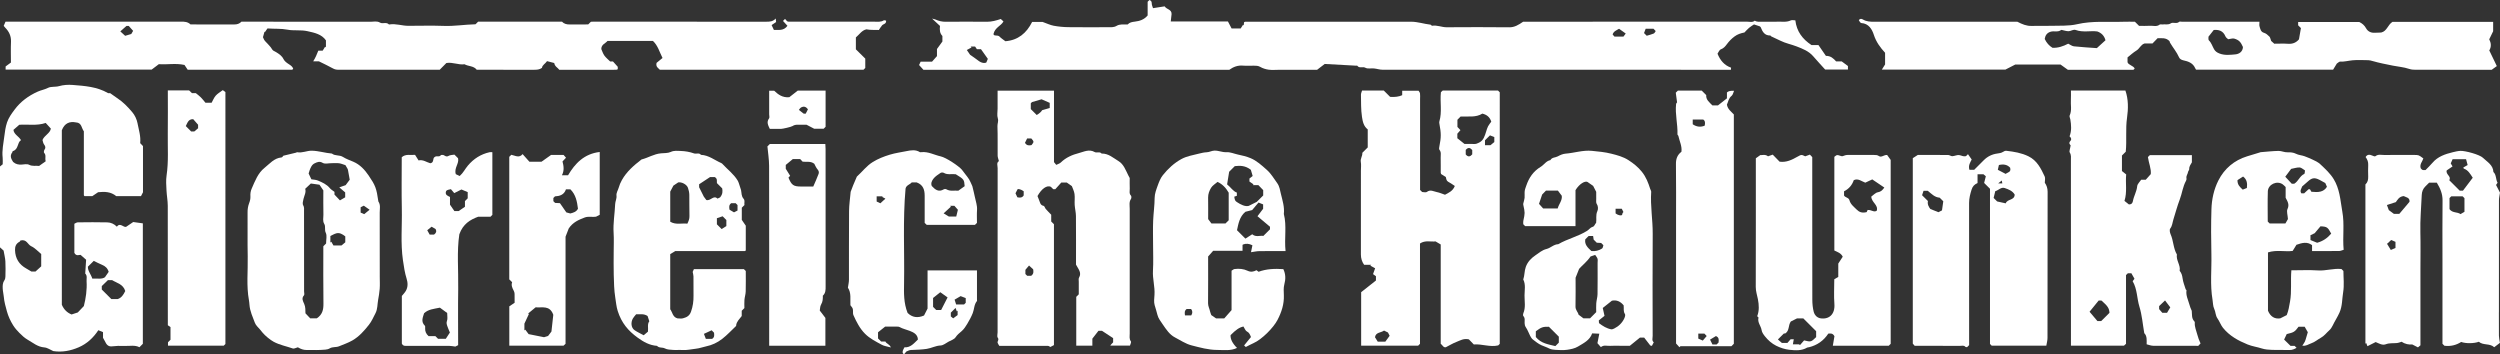
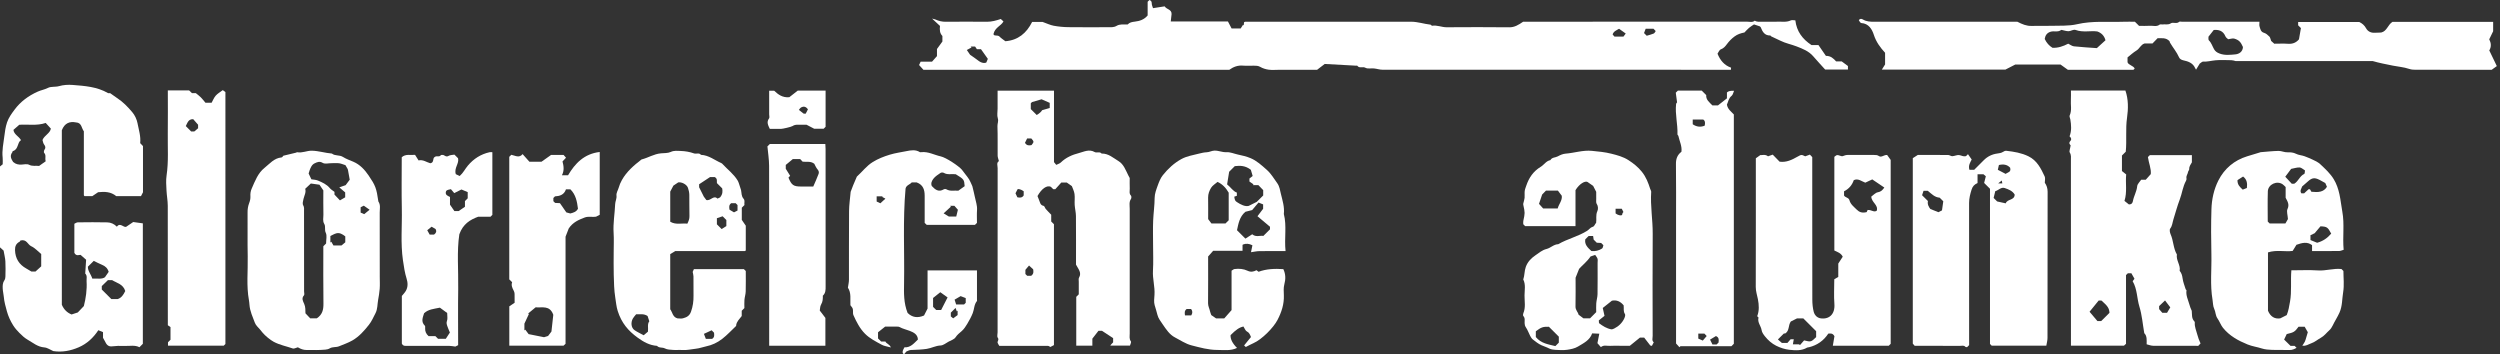
<svg xmlns="http://www.w3.org/2000/svg" id="Ebene_2" data-name="Ebene 2" viewBox="0 0 1920 272.13">
  <rect x="0" y="0" width="1920" height="272.13" fill="#333333" stroke="none" />
  <g id="Ebene_1-2" data-name="Ebene 1">
    <g>
      <path d="M436.25,134.62h-4.69c1.96-3.76,1.31-7.3.44-10.62,1.01-1.08,1.81-1.93,2.7-2.87-.69-.79-1.13-1.29-1.87-2.14-3.27,0-6.44,0-9.61,0-2.45,1.74-4.89,3.48-7.38,5.24h-9.25c-1.31-1.47-3.04-3.41-5.23-5.87-2.68,3.29-5.74,1.09-8.68.52-.6.6-1.1,1.1-1.57,1.56v94.12c.74.74,1.36,1.36,2.2,2.2-.87,2.29.11,4.43,1.25,6.56.38.7.6,1.56.63,2.36.08,2.27.03,4.54.03,6.85-1.45.97-2.84,1.9-4.08,2.74v30.21h41.64c.55-.51,1.06-.98,1.55-1.43v-82.26c1.12-2.89,1.88-4.86,2.44-6.31,3.14-4.73,7.57-6.65,12.2-8.41,3.07-1.17,6.17-.15,8.76-.64,1.25-.64,2.13-1.09,2.85-1.46v-48.25c-11.88,1.38-18.98,8.77-24.32,17.9ZM423.51,254.61c-.67.88-1.47,1.93-2.56,3.38-.66.21-1.89.6-3.13.99-3.58-.72-7.31-1.47-11.85-2.38-.48-.64-1.52-2.03-2.55-3.42l-.68.56v-5.18c1.13-2.43,2.29-4.92,3.45-7.41-.19-.13-.38-.26-.57-.39,1.94-1.61,3.89-3.22,5.74-4.75,5.03.52,10.84-1.86,13.57,5.76-.4,3.62-.91,8.18-1.42,12.85ZM437.98,163.94c-.94-.25-2.15-.58-3.03-.82-1.73-2.5-3.34-4.81-4.92-7.1-1.39-.07-2.57-.13-3.71-.19-.41-.41-.78-.78-1.33-1.33v-2.46c.2-.2.57-.57,1.23-1.23,3.44-.21,6.97-1.02,8.44-5.4h3.41c4.22,4.16,5.12,9.52,5.81,14.87-1.23,2.41-3.5,3.07-5.9,3.66Z" fill="#fff" stroke-width="0" />
      <path d="M634.05,114.5c0-1.32-.13-2.65-.2-3.93h-42.61c-.51.51-1.01,1.01-1.86,1.86.43,4.8,1.28,9.9,1.29,15.01.11,44.3.06,88.6.06,132.89v5.17h43.17v-21.35c-1.41-1.84-2.74-3.59-4.32-5.66.28-1.42.21-3.29,1.03-4.63,1.33-2.2,1.37-4.46,1.33-6.75,2.18-2.02,2.15-4.54,2.14-7.14-.03-35.16-.02-70.31-.03-105.47ZM628.71,133.47c-1.23,3.35-2.75,6.6-4.12,9.78-3.46,0-6.44,0-9.42,0-5.79-.01-7.28-1.07-9.64-6.84.36-.38.71-.76,1.3-1.39-1-1.62-2.04-3.29-3.36-5.41v-2.95c1.7-1.42,3.65-3.03,5.4-4.49h5.68c.55.59,1.15,1.23,1.86,1.98,2.87.45,6.1-.65,8.97,1.63.71,1.27,1.36,3.04,2.53,4.35.99,1.11,1.16,2.33.79,3.34Z" fill="#fff" stroke-width="0" />
      <path d="M1352.27,21.01c1.32,3.38,2.97,6.34,7.29,6.25.25,0,.46.54.76.69,2.33,1.18,4.74,2.17,7.08,3.34,3.89,1.96,8.33,2.78,12.43,4.37,4.66,1.81,9.31,3.6,12.72,7.56,3.03,3.52,6.21,6.92,9.15,10.17h17.52v-2.68c-1.35-1.01-2.96-2.2-4.75-3.53h-4.31c-2.11-2.35-4.19-4.32-7.87-4.27-1.76-2.56-3.66-5.32-5.7-8.28h-5.34c-6.95-4.58-11.44-10.51-12.43-19.01-1.17,0-2.55-.39-3.53.07-3.32,1.57-6.77.82-10.16.97-1.93.09-3.87.02-5.81.02-2.11,0-4.23.02-6.34,0-1.79-.02-3.65.32-5.28-.82-1.82,1.57-4,.78-6,.78-55.82.05-111.64.04-167.46.04h-4.46c-3.67,2.52-6.62,4.34-10.69,4.29-16.02-.18-32.05-.13-48.07-.03-3.79.02-7.35-1.81-11.19-1.15-.33.06-.76-.81-1.19-.85-5.01-.55-9.84-2.26-14.92-2.26-42.44,0-84.87,0-127.31.01-.3,0-.61.22-.96.36-.09.81-.18,1.64-.27,2.47l-.53-.47c-.67,1.04-1.34,2.08-1.81,2.82h-6.97c-.88-1.69-1.79-3.43-2.8-5.36h-43.93c.23-2.12.44-4.02.63-5.68.14-3.69-3.76-3.48-5.34-5.95-2.84.44-5.76.9-8.92,1.39-.42-1.39-.89-2.3-.94-3.24-.06-1.09-.08-2.08-1.13-2.71-.22-.13-.48-.21-.71-.31-.41.41-.79.78-1.34,1.34v10.51c-2.71,3.26-6.22,4.34-9.91,4.76-2.1.24-3.98.58-5.44,2.17-2.89.08-5.9-.49-8.54,1.09-2.06,1.23-4.25,1.02-6.45,1.02-10.21.02-20.43.1-30.64-.04-3.73-.05-7.5-.41-11.17-1.09-2.68-.5-5.22-1.75-8.47-2.9h-8.11c-4.31,8.64-10.83,14.02-20.54,14.8-1.67-1.3-3.29-2.29-4.54-3.62-1.34-1.42-4.56,0-4.58-1.98,1.2-5.09,5.75-6.09,7.66-9.6-.79-.72-1.41-1.29-2.05-1.88-3.44,1.15-6.92,2.16-10.69,2.13-10.56-.1-21.13-.09-31.7,0-2.77.02-5.28-.61-7.75-1.72-.53-.24-1.13-.31-2.64-.71,2.62,2.43,4.48,4.15,6.07,5.62-.38,3.27-.06,5.73,1.86,7.74v4.23c-1.49,2.06-2.77,3.83-4.17,5.75v5.46c-1.48,1.67-2.63,2.98-3.79,4.27h-8.75c-.46.99-.94,2.02-1.21,2.59,1.23,1.35,2.15,2.35,3.35,3.66h234.9c3.19-2.29,6.52-3.53,10.45-3.21,2.8.23,5.63.02,8.45.05,1.68.02,3.25-.02,4.9.95,1.93,1.13,4.25,1.82,6.47,2.13,2.59.35,5.27.08,7.91.08h29.25c1.95-1.5,3.7-2.83,5.86-4.49,7.77.43,15.87.88,23.97,1.32.35.02.91-.14,1.02.02,1.57,2.31,4.18.42,6.26,1.59,1.75.98,4.4.29,6.63.52,2.16.22,4.29.98,6.43.98,88.22.05,176.44.04,264.66.04h2.96c.07-.78.1-1.12.14-1.62-5.19-1.79-8.38-5.67-10.41-10.73.75-1.04,1.39-2.92,2.55-3.33,2.18-.77,3.49-2.41,4.64-3.96,1.72-2.32,3.56-4.22,5.91-5.96,2.3-1.7,4.66-2.44,7.6-3.05,1-1.02,2.14-2.37,3.47-3.5,1.25-1.06,2.69-1.9,3.85-2.69,1.69.57,3.08,1.04,4.47,1.5.25.25.61.45.73.75ZM757.51,47.99c-.31.11-.6.28-.92.32-2.37.31-4.17-.85-5.92-2.24-1.54-1.22-3.2-2.29-5.64-4.01-.47-.69-1.3-1.9-2.51-3.66,1.13-.61,2.36-1.28,3.6-1.95-.23-.24-.45-.49-.68-.73h3.42c.45.66,1.04,1.53,1.39,2.05h3.14c1.68,2.37,3.51,4.95,5.27,7.43-.46,1.11-.8,1.95-1.15,2.79ZM1246.79,28.12h-6.86c-.59-.66-1.03-1.16-1.43-1.61.7-2.52,2.93-3.18,4.94-4.42,1.5,1.08,3.18,2.28,5.12,3.67-.72.96-1.2,1.6-1.77,2.36ZM1270.09,25.74c-1.64.7-3.41,1.11-5.4,1.72-.77-.77-1.27-1.27-2.07-2.07.39-1.03.85-2.23,1.27-3.34h5.98c.56.59,1.03,1.09,1.72,1.81-.5.65-.85,1.6-1.5,1.87Z" fill="#fff" stroke-width="0" />
      <path d="M1570.33,135.55c-2.9-6.16-5.85-12.3-12.55-15.55-5.33-2.59-11-3.5-16.76-4.17-1.05-.12-1.87.26-2.82.88-1.17.77-2.78,1-4.23,1.19-4.13.55-7.61,2.28-10.52,5.23-2.47,2.51-4.97,4.98-7.25,7.26h-3.68c-1.09-3.42.85-5.98,1.74-7.89-1.08-1.55-1.88-2.68-2.86-4.1-.81.75-1.23,1.45-1.78,1.58-1.72.39-3.26-.58-4.86-.86-1.68-.29-3.55.75-5.35.84-1.07.05-2.17-.92-3.26-.93-8.25-.09-16.5-.05-23.25-.05-2.07,1.33-3.11,2-3.87,2.49v142.45c.6.69,1.06,1.21,1.46,1.67,11.75,0,23.37-.02,34.99.02,1.32,0,2.78-.56,3.93.73.25.29.91.22,1.29.3.48-.48.85-.85,1.59-1.58,0-36.39.02-72.77-.03-109.15,0-3.59.84-6.85,1.91-10.27.85-2.71,2.2-3.95,4.58-5.06v-6.73h4.57c.67.57,1.2,1.02,1.8,1.53-.45,1.79-.89,3.53-1.3,5.12,1.58,1.57,2.95,2.94,4.49,4.48v119.19c.55.55.92.92,1.29,1.29h41.98c.32-2,.9-3.95.9-5.89.05-37.43.02-74.87.09-112.3,0-2.67-.74-4.91-2.16-6.93,0-1.69.52-3.52-.09-4.81ZM1491.47,161.56c-1.21.62-2.08,1.06-2.76,1.41-1.96-.78-3.9-1.55-6.19-2.46-1.26-1.6-2.4-3.61-1.88-6.12-1.43-1.42-2.79-2.78-4.49-4.46.34-1.02.74-2.22,1.13-3.4h3.24c3.05,2.45,5.29,5.02,9.16,5.29.74.74,1.61,1.61,2.76,2.76-.32,2.24-.67,4.72-.99,6.98ZM1535.16,126.73c3.62-.83,6.39-.32,8.61,2.05,1.04,3.53-1.87,3.49-3.41,4.78-1.82-.95-3.76-1.97-6.03-3.15.3-1.34.57-2.53.83-3.68ZM1537.79,140.86h-3.2c1.28-1.04,1.86-1.52,2.75-2.24.2,1.01.3,1.48.45,2.24ZM1540.42,156.18c-2.26-.5-4.35-.97-6.61-1.47-.71-.71-1.58-1.58-2.71-2.7.38-1.56.81-3.31,1.27-5.19,2.46-.62,4.46-3.35,7.23-2.41,2.87.98,5.94,2.09,7.68,5.02-.11,4.64-5.71,3.22-6.86,6.74Z" fill="#fff" stroke-width="0" />
      <path d="M571.35,206.71h-38.44c-.41.93-.74,1.68-.93,2.11.23,1.26.58,2.35.6,3.44.06,4.92-.03,9.84.04,14.77.06,4.25-.45,8.26-1.94,12.38-1.21,3.35-3.46,4.29-6.17,5.05-1.29.36-2.77.06-4.17.06-3.76-.95-3.89-4.73-5.6-7.01v-42.34c1.3-.79,2.57-1.56,3.85-2.33,17.79,0,35.58,0,53.37,0,.15,0,.32-.08.45-.17.14-.1.24-.25.35-.36v-18.97c-1.04-1.52-2.08-3.03-3.06-4.46v-9.36c.73-.73,1.35-1.35,2.04-2.03-.37-1.58.67-3.36-.72-4.91-1.75-1.94-1.41-4.41-1.9-6.62-.54-1.7-1.06-3.41-1.64-5.09-.26-.77-.55-1.54-.97-2.23-3.01-4.98-7.7-8.42-11.57-12.62-.23-.25-.48-.52-.78-.65-5.22-2.28-9.78-6.18-15.82-6.44-1.47-1.88-3.61-.48-5.35-1.11-3.32-1.19-6.81-1.77-10.29-1.87-2.48-.07-4.96-.47-7.58.76-2.11,1-4.97.84-7.41,1.05-5.47.45-9.93,3.46-15.02,4.72-5.82,4.51-11.4,9.23-15.07,15.82-1.05,1.89-1.89,3.78-2.45,5.85-.56,2.05-1.97,3.91-1.7,6.13.28,2.29-.93,4.31-1.02,6.43-.3,7.42-1.68,14.76-1.19,22.24.31,4.73.06,9.49.06,14.23,0,5.98-.14,11.96.04,17.93.17,5.84.25,11.73,1.18,17.47.55,3.39.8,6.87,1.87,10.25,2.95,9.28,8.06,15.24,15.34,20.52,4.52,3.28,9.17,5.89,14.85,6.28,1.59,1.85,4.09.92,6.06,1.98,1.81.97,4.21.98,6.36,1.15,2.28.18,4.59-.11,6.86.07,3.64.29,7.12-.67,10.67-1.01,2.7-.26,5.14-1.27,7.73-1.79,4.6-.92,8.77-2.95,12.38-5.75,3.83-2.97,7.16-6.59,10.69-9.94.09-.08,0-.34.02-.51.37-2.85,2.44-4.67,4.28-7.1v-4.05c.81-.81,1.43-1.43,2.05-2.05,0-2.11-.14-4.23.04-6.32.18-2.15.91-4.28.97-6.42.15-5.26.05-10.53.05-15.73-.56-.56-1.06-1.06-1.41-1.41ZM561.59,156.04h3.38c.46.46.96.96,1.45,1.45v4.21c-.85.44-1.72.88-2.71,1.39-1.08-.64-2.33-1.38-3.44-2.04-.34-1.96-.56-3.65,1.32-5.01ZM554.97,166.1c1.27,1.27,2.01,2.01,2.87,2.87v4.66c-1.11.69-2.36,1.48-3.63,2.27-1.18-1.17-2.41-2.4-3.64-3.63,0-1.39,0-2.77,0-4.69,1.35-.45,2.86-.96,4.39-1.48ZM536.92,141.52c2.71-1.78,5.34-3.52,8.38-5.52h3.65c2.25,1.22,1.43,3.18,1.64,4.63,1.38,1.38,2.62,2.61,4.06,4.05.36,2.13.49,4.41-1.64,6.92-.46.22-1.2.57-1.97.94-3.07-2.96-5.15,1.93-8.57,1.08-.5-.66-1.32-1.76-1.93-2.59-1.1-2.19-2.11-4.21-3.61-7.22,0,.01,0-1.16,0-2.3ZM497.64,254.71c-.96.81-2.1,1.78-3.28,2.77-2.55-1.4-4.95-2.47-7.07-3.94-2.58-1.8-3.02-5.91-1.17-9.07.68-1.16,1.67-2.13,2.46-3.12,3.01.11,5.97-.59,8.77,1.36.36,1.08.81,2.46,1.32,4.03-1.7,2.22-.67,5.06-1.04,7.98ZM514.73,147.18c.72-1.37,1.48-2.81,2.43-4.61.84-.56,2.07-1.39,3.71-2.49,2.48-.47,6.53,1.46,7.47,4.16.59,1.7,1.01,3.55,1.05,5.35.13,5.44-.08,10.9.11,16.34.08,2.17-.67,3.91-1.62,5.84-4.31-.49-8.89,1.07-13.14-1.49v-23.1ZM546.91,260.23h-4.83c-.42-1.09-.88-2.29-1.47-3.82,2.24-1.05,4.15-1.93,5.93-2.76.83.85,1.32,1.35,1.83,1.86.16,1.68.56,3.45-1.45,4.72Z" fill="#fff" stroke-width="0" />
      <path d="M1685.6,247.76c.02-.3-.1-.7-.31-.91-2.32-2.36-1.72-5.36-2.03-8.15-.77-1.62-1.39-3.3-1.86-5.02-.97-3.52-2.79-6.88-2.16-10.73.03-.21-.55-.47-.64-.77-.86-2.81-2.01-5.6-2.39-8.48-.28-2.11-.76-3.9-2.24-5.74.88-4.26-2.89-8-2.12-12.53-2.81-4.76-2.58-10.46-4.79-15.43-.59-1.33-1.03-3.55-.34-4.44,1.65-2.15,1.7-4.63,2.43-6.95,1.63-5.13,2.98-10.36,4.9-15.38,1.81-4.73,2.31-9.87,4.8-14.36.31-.55.51-1.34.37-1.93-.43-1.84.98-3.17,1.19-4.82.1-.77.95-1.5.91-2.22-.11-2.2,1.25-3.72,2.05-5.23v-5.55h-32.26c-.44.43-.93.93-1.51,1.5.62,4.55,2.64,8.97,2.2,13.1-1.54,1.72-2.7,3.02-3.85,4.32h-3.51c-1.04,1.59-2.91,3.19-3.07,4.96-.38,4.06-2.55,7.48-3.28,11.34-.42,2.22-1.69,2.75-3.13,2.65-1.37-1.1-2.43-1.95-3.37-2.7,2.18-6.79.65-13.42,1.31-20.33-1.09-.88-2.31-1.86-3.25-2.6v-11.92c1.07-1.07,2.07-2.06,2.93-2.92.87-8.76-.27-17.38.98-26.09.98-6.84,1.1-14.09-1.25-20.87h-41.84c0,2.4.13,4.67-.03,6.92-.28,4.08.88,8.25-.95,12.26-.33.73.34,1.91.51,2.89.73,4.4,1.09,8.79-.58,13.08,1.23,1.02,1.72,2.41.61,3.57-1.79,1.87.17,3.1.23,3.4-.39,2.61-1.28,4.49-.69,5.44,1.26,2.01.89,3.99.89,5.98.03,45.7.02,91.41.02,137.11v5.28h40.72c.56-.51,1.08-.99,1.57-1.43v-52.78c.51-.51,1.01-1.01,1.42-1.41h2.71c.83,1.49,1.63,2.91,2.38,4.24-.57.75-.97,1.27-1.41,1.85,3.59,6.09,3.21,13.11,5.2,19.57,2,6.48,2.52,13.42,3.73,20.35,2.26,2.23,1.83,5.4,1.82,8.55,1.79.43,3.38,1.12,4.97,1.13,11.6.09,23.21.05,34.69.05.7-.73,1.27-1.33,1.73-1.82-1.09-2.47-1.92-4.53-2.49-6.83-.75-3.05-2.19-5.92-1.92-9.2ZM1613.74,246.57h-2.93c-1.81-2.14-3.84-4.56-6.02-7.15,2.48-3.06,4.7-5.79,6.99-8.62h2.11c4.87,4.22,5.99,5.97,6.19,9.46-2.08,2.07-4.03,4.02-6.34,6.31ZM1664.27,240.25h-3.6c-.66-.77-1.46-1.69-2.47-2.85v-2.32c1.54-1.47,2.9-2.77,4.55-4.34,1.2,1.58,2.56,3.37,4.03,5.32-.87,1.45-1.71,2.85-2.51,4.2Z" fill="#fff" stroke-width="0" />
      <path d="M165.69,73.44c-1.38,1.57-2.16,3.66-3.15,5.44h-4.77c-1.08-1.27-2.21-2.79-3.53-4.11-1.23-1.23-2.67-2.26-3.84-3.24h-2.96c-.73-.7-1.49-1.41-2.19-2.08h-16.36c0,11.29.12,22.17-.03,33.05-.15,10.75.68,21.53-.93,32.27-.57,3.78-.23,7.73-.05,11.58.18,3.9.96,7.79.97,11.69.08,30.4.05,60.81.05,91.75.55.38,1.42.97,2.05,1.41v9.72c-.68.68-1.31,1.3-1.93,1.93v2.62h42.82c.44-.44.94-.94,1.28-1.28V70.69c-.77-.56-1.44-1.05-2.02-1.47-2,1.52-4,2.61-5.41,4.22ZM152.14,98.5c-.81.68-1.73,1.47-2.94,2.49h-2.37c-1.43-1.44-2.75-2.77-4.14-4.17,1.24-2.21,1.78-5.41,5.7-5.3,1.12,1.27,2.26,2.58,3.75,4.28v2.7Z" fill="#fff" stroke-width="0" />
      <path d="M376.01,116.9c-6.75,1.49-12.28,5.06-16.68,10.27-2.13,2.52-3.56,5.62-6.29,8.01-1.19-.57-2.22-1.06-2.97-1.41-1.55-4.68,2.75-8.21,1.71-12.25-.99-.98-1.73-1.73-2.78-2.77-1.39.28-3.27.21-4.62,1.02-2.04,1.24-3.1-1.06-4.74-.78-.34.06-.89-.08-1,.09-1.15,1.89-3.38.22-4.82,1.53-1.81.95-.16,4.28-3.37,4.77-2.83-.77-5.62-3.02-8.99-2.18-1.03-1.63-1.82-2.9-2.69-4.27-3.51.36-7.2-.89-10.23,1.82,0,13.2-.22,26.37.06,39.54.29,13.2-1.05,26.42.87,39.62.7,4.79,1.37,9.5,2.82,14.14.97,3.1,1.11,6.39-.62,9.36-.84,1.44-2.08,2.66-3.05,3.87v36.6c1.02,2.13,2.71,1.72,4.25,1.72,10.73,0,21.47-.02,32.2.03,1.44,0,2.88.32,4.65.54.41-.21,1.28-.66,2.14-1.1,0-14.42-.18-28.82.05-43.22.23-14.43-1.14-28.9.87-41.94,2.8-7.89,8.23-11.15,14.48-13.47h9.46c.52-.52,1.02-1.02,1.42-1.42v-48.14c-.82,0-1.51-.12-2.15.02ZM331.47,174.1c.95.56,2.08,1.23,3.04,1.79,1.02,1.89.38,3.13-1.16,4.27h-3.37c-.51-.92-1.12-2.01-1.86-3.34,1.32-1.07,2.36-1.91,3.36-2.72ZM342.38,260.21c-2.16,0-4.05,0-5.94,0-.62-.62-1.25-1.24-2.05-2.05h-5.26c-1.92-1.77-2.75-3.7-2.62-6.05.03-.67.13-1.61-.24-1.98-3.22-3.16-1.48-6.44-.57-9.57,3.22-3.03,7.32-3.28,12.13-4.28,1.33.97,3.48,2.55,5.6,4.1,0,2.5.47,4.44-.13,5.96-.61,1.53-.22,2.67.16,3.91.48,1.55,1.19,3.02,2.05,5.13-.83,1.27-2,3.07-3.14,4.83ZM359.19,152.31c-.69.69-1.31,1.31-2.11,2.11v4.37c-1.65,1.13-3.17,2.16-4.85,3.32h-3.26c-1.1-1.6-2.14-3.11-3.38-4.93v-5.92c-1.57-.84-3.6-1.34-3.2-3.78.2-1.26.88-1.63,3.93-2.19.84,1,1.83,2.18,2.54,3.02,2.06-1.04,3.8-1.92,5.52-2.79,1.62.68,3.23,1.35,4.82,2.01v4.78Z" fill="#fff" stroke-width="0" />
      <path d="M290.59,154.76c-1.47-10.28-2.24-12.27-7.53-20.05-2.92-4.29-6.57-8.32-11.72-10.51-2.69-1.14-5.58-2.17-7.95-3.67-2.75-1.74-6.05-.59-8.47-2.6-5.21-.41-10.21-2.11-15.5-2.19-3.81-.06-7.35,1.93-11.19,1.16-.26-.05-.58.27-.9.35-3.06.75-6.12,1.48-9.74,2.35-.15.15-.73,1.25-1.4,1.31-5.7.51-9.09,4.86-13.04,8.01-5.06,4.02-7.29,10.13-9.83,15.9-.86,1.94-1.13,3.87-1,5.91.12,1.9-.34,3.61-1.01,5.39-.82,2.19-1.2,4.49-1.17,6.92.12,11.25-.14,22.5.11,33.75.25,11.28-1.11,22.6.95,33.85.42,2.29.34,4.62.94,6.98.61,2.41,1.41,4.72,2.34,6.97.86,2.09,1.37,4.39,3.09,6.12,1.44,1.45,2.72,3.07,4.01,4.66,2,2.47,6.04,5.72,8.59,7.1,4.65,2.51,9.84,3.45,14.76,5.17.89.31,2.18-.49,3.83-.92q3.35,2.05,6.45,2.06c1.41,0,2.82,0,4.23,0,2.29,0,4.59.14,6.87-.04,2.33-.18,5.01-.05,6.87-1.17,2.36-1.42,4.87-.64,7.27-1.65,3.45-1.45,7.01-2.62,10.28-4.52,5.14-2.98,8.91-7.31,12.56-11.9,2.21-2.78,3.52-5.96,5.11-9,1.62-3.08,1.39-6.79,2.01-10.19.51-2.77.98-5.65,1.2-8.5.23-2.97.05-5.97.05-8.96,0-16.52.04-33.04-.04-49.57-.01-2.85.81-5.87-1.02-8.53ZM250.43,187.02c-.73.73-1.36,1.35-2.11,2.11,0,14.6-.13,29.34.08,44.08.07,4.64-.83,8.48-5.12,11.27h-5.05c-1.12-1.18-2.32-2.46-3.64-3.86-.09-2.29.12-4.79-.98-7.26-.89-2-2.27-4.2-.16-6.54.53-.58.08-2.04.08-3.09,0-20.55.02-41.11-.04-61.66,0-1.46.27-2.89-.67-4.48-.69-1.17-.12-3.26.26-4.86.61-2.58,2.14-4.97,1.32-7.74,1.4-1.32,2.68-2.51,4.33-4.06,2.06.29,4.54.64,6.61.93,1.13,1.67,1.98,2.91,2.98,4.39,0,5.98-.1,12.3.05,18.62.06,2.35-.74,4.78.65,7.09,1.24,2.05,0,4.5,1.19,6.9,1.05,2.12.22,5.16.22,8.17ZM265.18,186.09c-.75.63-1.68,1.4-2.93,2.44h-6.17c-.41-.73-1.02-1.8-1.62-2.87-.24.2-.49.39-.73.59v-4.99c1.39-.65,2.94-1.65,4.64-2.08,2.46-.62,4.54.59,6.81,2.35v4.56ZM265.4,142.22c-.98.34-2.67.92-4.82,1.67.7.6,1.2,1.04,1.71,1.47.92.78,1.84,1.56,2.81,2.4v3.78c-1.34.78-2.76,1.61-4.03,2.35-1.34-1.42-2.53-2.67-4.2-4.44v-2.11c-1.26-.98-2.62-1.71-3.52-2.81-2.45-2.98-5.83-4.46-9.21-5.88-1.51-.63-3.28-.64-5.01-.94-.63-1.34-1.33-2.81-2.11-4.46.19-.62.41-1.51.73-2.36.82-2.21,1.7-4.47,4.01-5.52,1.92-.87,3.64-1.75,6.11-.26,1.67,1.01,4.45.22,6.74.22,1.94,0,3.9-.19,5.81.06,1.6.21,3.13.92,4.88,1.46.51.87,1.12,1.84,1.66,2.87.22.43.29.94.38,1.42.45,2.46.89,4.92,1.24,6.87-1.16,1.55-1.95,2.61-3.16,4.23ZM279.71,164.47c-.66-.29-1.7-.74-2.74-1.19v-4.1c.87-.43,1.87-.94,2.43-1.22,1.82,1.28,2.95,2.07,4.44,3.12-1.5,1.24-2.65,2.18-4.13,3.4Z" fill="#fff" stroke-width="0" />
-       <path d="M1919.17,239.86c0-28.65-.02-57.31.03-85.96,0-1.97.51-3.94.79-5.96-.97-1.88-2.01-3.91-3.02-5.88.45-.67.82-1.21,1.17-1.74-1.53-2.61-.81-6.02-3.2-8.24-.22-5.39-4.8-7.75-8.01-10.87-2.56-2.5-13.63-5.49-17.26-5.34-1.98.08-3.96.55-5.9,1.03-5.87,1.45-11.53,3.28-15.65,8.16-1.69,2.01-3.63,3.8-5.34,5.57-.97-.05-1.74.1-2.33-.17-.6-.27-1.02-.94-1.35-1.27-.96-3.05,1.33-5.13,2.04-7.51-3.58-2.67-3.58-2.68-7.1-2.68-7.57,0-15.15-.08-22.72.04-2.33.04-4.82-.84-7.02.94-.4.33-1.62-.14-2.35-.48-2.08-.96-3.87-1-5.16,1.1,1.4,1.86,2.11,3.8,2,6.13-.14,2.98-.1,5.98-.01,8.96.07,2.31-.39,4.36-2.14,5.97v122.36c.2-.2.4-.39.6-.59.34.85.67,1.69.97,2.45,2.45-1.24,4.47-2.26,6.31-3.18,2.54,1.05,5.15,2.7,7.71,1.71,2.91-1.12,5.74-.66,8.59-.96,1.29-.13,2.53-.67,3.69-.99,2.66,1.89,5.61,2.3,8.15,2.1,1.78.91,3.08,1.59,4.34,2.23.79-.66,1.44-1.2,1.9-1.58v-57.82c0-9.67.19-19.34-.05-29-.24-9.56.65-19.05,1.05-28.57.12-2.74.97-4.89,2.88-6.74,1.01-.98,2-1.99,2.81-2.8h5.88c2.61,4.29,4.47,8.55,4.41,13.67-.17,15.12-.06,30.23-.06,45.35v64.73c.59.6,1.09,1.09,1.48,1.49,4.75.62,9.03-.43,12.88-2.9,3.66,1.31,9.88,1.22,13.57-.15,3.42,2.97,8.5,1.01,11.8,4.21,1.73-1.33,3.31-2.53,4.39-3.36-.33-2.26-.74-3.88-.76-5.51-.08-5.98-.03-11.95-.03-17.93ZM1839.73,190.43c-1.23.53-2.27.98-3.58,1.55-.95-1.54-1.87-3.05-2.9-4.73,1.13-1.04,2.13-1.96,3.19-2.94,1.02.44,2.05.89,3.29,1.42v4.7ZM1850.51,154.97c-2.68,3.17-5.21,6.17-7.83,9.27h-4.18c-1.05-.77-2.24-1.65-3.89-2.87-.28-.77-.79-2.14-1.47-3.95,2.26-.72,4.23-1.34,6.86-2.18,1.18-1.53,2.36-4.31,6.05-4.65,1.74.99,4.8,1.01,4.45,4.38ZM1892.71,162.67c-.91.53-1.87,1.09-3.03,1.77-2.41-1.83-6.21-.68-8.45-3.81v-8.51c.41-.41.78-.78,1.32-1.31h8.78c.35.35.84.84,1.38,1.38v10.49ZM1891.56,146.41c-1.1,0-1.8,0-2.51,0-2.61-2.6-5.21-5.2-8.03-8.02,1.9-3-2.89-4.3-1.94-7.52,1.61-1.1,2.96-2.03,4.48-3.06-.55-.92-.96-1.61-1.39-2.32.45-1.02.91-2.05,1.43-3.22h10.34c.39,1.43.81,2.99,1.21,4.47-1.29.74-2.29,1.31-3.32,1.9.16.38.21.79.37.84,3.3,1.14,4.9,3.96,6.87,7.03-2.49,3.28-5.08,6.69-7.51,9.9Z" fill="#fff" stroke-width="0" />
-       <path d="M1822.32,46.92c5.07,1.47,10.29,2.45,15.47,3.5,4.08.83,8.32,1.1,12.22,2.43,1.74.59,3.32.72,4.96.72,19.37.05,38.74.04,58.11.03.51,0,1.01-.06.58-.03,1.61-1.17,2.6-1.89,3.9-2.82-1.98-4.12-3.89-8.08-5.79-12.03,1.75-2.87,1.39-5.74-.04-8.54.96-1.98,1.89-3.89,3.01-6.19v-7.18h-77.35c-3.62,2.29-4.19,7.15-8.64,8.17-1.63.15-3.39.07-5.14.17-2.86.17-5.24-1.18-6.43-3.38-1.3-2.4-3.1-3.83-5.27-4.89h-46.93v2.56c.73.73,1.36,1.35,2.13,2.13-.47,2.69-.96,5.49-1.51,8.63-1.95,2.35-4.64,3.68-8.24,3.43-3.67-.26-7.37-.06-10.72-.06-1.13-1.01-2.05-1.83-2.38-2.12-.62-1.59-.73-2.75-1.37-3.36-1.18-1.15-2.54-2.43-4.06-2.86-2.71-.76-2.88-2.99-3.5-4.94-.34-1.07-.06-2.33-.06-3.6h-59.56c-.7,0-1.69-.3-2.07.05-1.98,1.86-4.72.06-6.38,1.15-2.25,1.47-4.39.54-6.53.89-.68.11-1.64-.26-2.07.08-2.35,1.89-5.03.76-7.54.94-2.79.2-5.61.05-8.34.05-1.07-1.07-2.07-2.06-3.17-3.16-2.87,0-5.86-.09-8.83.02-11.88.41-23.76-.87-35.63,1.89-6.45,1.5-13.39,1-20.12,1.23-4.93.16-9.87-.09-14.79.07-3.86.13-7.14-1.27-10.92-3.21-36.54,0-73.17-.01-109.8.02-3.08,0-6.06-.1-8.8-1.75-1.08-.65-2.17-.79-3.15.48.26.46.45.93.75,1.3.33.39.75.94,1.16.96,5.74.35,8.25,4.81,9.63,9.06,1.79,5.51,4.94,9.76,8.63,13.76v8.96c-.92,1.48-1.58,2.52-2.49,3.98h94.87c2.77-1.42,5.39-2.76,7.64-3.92h34.7c2.11,1.51,3.88,2.78,5.67,4.06,16.71,0,33.44,0,50.17,0,.15,0,.32-.1.44-.2.13-.1.23-.25.7-.82-1.23-2.28-4.71-2.55-5.5-4.78v-3.72c2.25-1.76,4.38-3.79,6.85-5.27,2.39-1.43,3.29-4.48,6.18-5.41h6.12c1.19-1.23,2.52-2.6,3.95-4.07,2.98.13,6.38-.68,9.18,2.32.06.2.11.71.35,1.12,2.25,3.82,5.17,7.22,6.99,11.35.47,1.07,1.65,1.87,3.26,2.21,3.68.78,7.32,2.02,9.04,5.96.28.64.69,1.22.69,1.22h105.26c1.1-1.8,2.12-3.48,2.86-4.69,1.11-.7,1.81-1.52,2.46-1.49,3.28.17,6.41-.73,9.61-1.03,4.01-.38,8.09-.12,12.14-.07,1.15.02,2.25.36,3.39.68ZM1610.39,36.96c-6.03-.44-11.84-.75-17.61-1.38-1.52-.17-2.93-1.33-4.4-2.03-3.85,2.02-7.87,3.37-12.08,3.15q-3.87-2.32-5.96-6.79c.43-2.74,1.78-4.85,4.83-5.62,2.49-.65,5.38.62,7.81-1.28.11-.08.35-.04.52,0,1.79.34,3.59,1.05,5.35.95,1.77-.1,3.49-1.6,5.34-.92,5.57,2.05,11.31.4,16.56,1.12,3.26,1.21,5.3,3.27,6.27,6.76-2.1,1.91-4.33,3.94-6.64,6.04ZM1716.81,41.76c-3.99.34-8.11.93-12.24-.66-1.96-.76-3.21-1.65-4.16-3.28-1.32-2.27-1.98-4.88-3.99-6.81-.56-.53-.24-1.98-.31-2.83,1.53-1.96,2.67-3.41,4.04-5.15,3.76-.35,7.19.52,8.99,4.91.42,1.03,1.64,1.73,2.1,2.19,1.9-.23,3.44-.85,4.69-.48,3.62,1.08,5.01,2.65,6.65,6.45-.14,3.7-3.06,5.41-5.79,5.65Z" fill="#fff" stroke-width="0" />
+       <path d="M1822.32,46.92c5.07,1.47,10.29,2.45,15.47,3.5,4.08.83,8.32,1.1,12.22,2.43,1.74.59,3.32.72,4.96.72,19.37.05,38.74.04,58.11.03.51,0,1.01-.06.58-.03,1.61-1.17,2.6-1.89,3.9-2.82-1.98-4.12-3.89-8.08-5.79-12.03,1.75-2.87,1.39-5.74-.04-8.54.96-1.98,1.89-3.89,3.01-6.19v-7.18h-77.35c-3.62,2.29-4.19,7.15-8.64,8.17-1.63.15-3.39.07-5.14.17-2.86.17-5.24-1.18-6.43-3.38-1.3-2.4-3.1-3.83-5.27-4.89h-46.93v2.56c.73.73,1.36,1.35,2.13,2.13-.47,2.69-.96,5.49-1.51,8.63-1.95,2.35-4.64,3.68-8.24,3.43-3.67-.26-7.37-.06-10.72-.06-1.13-1.01-2.05-1.83-2.38-2.12-.62-1.59-.73-2.75-1.37-3.36-1.18-1.15-2.54-2.43-4.06-2.86-2.71-.76-2.88-2.99-3.5-4.94-.34-1.07-.06-2.33-.06-3.6h-59.56c-.7,0-1.69-.3-2.07.05-1.98,1.86-4.72.06-6.38,1.15-2.25,1.47-4.39.54-6.53.89-.68.11-1.64-.26-2.07.08-2.35,1.89-5.03.76-7.54.94-2.79.2-5.61.05-8.34.05-1.07-1.07-2.07-2.06-3.17-3.16-2.87,0-5.86-.09-8.83.02-11.88.41-23.76-.87-35.63,1.89-6.45,1.5-13.39,1-20.12,1.23-4.93.16-9.87-.09-14.79.07-3.86.13-7.14-1.27-10.92-3.21-36.54,0-73.17-.01-109.8.02-3.08,0-6.06-.1-8.8-1.75-1.08-.65-2.17-.79-3.15.48.26.46.45.93.75,1.3.33.39.75.94,1.16.96,5.74.35,8.25,4.81,9.63,9.06,1.79,5.51,4.94,9.76,8.63,13.76v8.96c-.92,1.48-1.58,2.52-2.49,3.98h94.87c2.77-1.42,5.39-2.76,7.64-3.92h34.7c2.11,1.51,3.88,2.78,5.67,4.06,16.71,0,33.44,0,50.17,0,.15,0,.32-.1.44-.2.13-.1.23-.25.7-.82-1.23-2.28-4.71-2.55-5.5-4.78v-3.72c2.25-1.76,4.38-3.79,6.85-5.27,2.39-1.43,3.29-4.48,6.18-5.41h6.12c1.19-1.23,2.52-2.6,3.95-4.07,2.98.13,6.38-.68,9.18,2.32.06.2.11.71.35,1.12,2.25,3.82,5.17,7.22,6.99,11.35.47,1.07,1.65,1.87,3.26,2.21,3.68.78,7.32,2.02,9.04,5.96.28.64.69,1.22.69,1.22c1.1-1.8,2.12-3.48,2.86-4.69,1.11-.7,1.81-1.52,2.46-1.49,3.28.17,6.41-.73,9.61-1.03,4.01-.38,8.09-.12,12.14-.07,1.15.02,2.25.36,3.39.68ZM1610.39,36.96c-6.03-.44-11.84-.75-17.61-1.38-1.52-.17-2.93-1.33-4.4-2.03-3.85,2.02-7.87,3.37-12.08,3.15q-3.87-2.32-5.96-6.79c.43-2.74,1.78-4.85,4.83-5.62,2.49-.65,5.38.62,7.81-1.28.11-.08.35-.04.52,0,1.79.34,3.59,1.05,5.35.95,1.77-.1,3.49-1.6,5.34-.92,5.57,2.05,11.31.4,16.56,1.12,3.26,1.21,5.3,3.27,6.27,6.76-2.1,1.91-4.33,3.94-6.64,6.04ZM1716.81,41.76c-3.99.34-8.11.93-12.24-.66-1.96-.76-3.21-1.65-4.16-3.28-1.32-2.27-1.98-4.88-3.99-6.81-.56-.53-.24-1.98-.31-2.83,1.53-1.96,2.67-3.41,4.04-5.15,3.76-.35,7.19.52,8.99,4.91.42,1.03,1.64,1.73,2.1,2.19,1.9-.23,3.44-.85,4.69-.48,3.62,1.08,5.01,2.65,6.65,6.45-.14,3.7-3.06,5.41-5.79,5.65Z" fill="#fff" stroke-width="0" />
      <path d="M591.19,98.95c2.94,0,5.91,0,8.89,0,1.02,0,7.54-1.44,8.59-2.14,1.36-.91,2.79-1.06,4.33-1.03,2.28.05,4.56.01,6.41.01,2.24,1.17,4.12,2.15,5.86,3.06h7.31c.48-.48.85-.85,1.48-1.47v-27.82h-21.35c-2.55,2-4.68,3.66-6.52,5.1-5.28.5-8.69-2.19-11.63-4.99h-3.83v18.13c0,1.05.43,2.43-.07,3.1-2.16,2.9-.7,5.38.54,8.05ZM615.01,82.67c2.06-1.26,3.88-.96,5.48,1.3-.67,1.31-1.18,2.32-1.71,3.35h-1.49c-1.4-1.08-2.48-1.92-3.75-2.9.64-.77.95-1.43,1.47-1.75Z" fill="#fff" stroke-width="0" />
      <path d="M1329.89,73.58c.98-.76,1.22-2.46,1.87-3.87q-4-.2-5.47,1.29v4.52c-2.25,1.77-4.65,3.66-6.86,5.41h-4.32c-2.32-2.38-5.06-4.37-4.73-7.89-1.32-1.32-2.44-2.44-3.48-3.48h-18.27c-.52.52-.9.9-1.63,1.63.29,2.16.61,4.63.99,7.45-.09.15-.69.68-.75,1.27-.86,7.81,1.34,15.49,1.05,23.29-.01.41.62.81.72,1.27.86,4.01,2.89,7.81,2.34,12.07-3.17,2.45-4.28,5.5-4.22,9.45.19,14.59.08,29.18.08,43.76v94.05c.99,1.1,1.8,1.99,2.61,2.89.33-.32.57-.79.82-.79,13.16-.04,26.31-.03,39.1-.03.74-.74,1.11-1.11,1.85-1.84,0-58.72,0-117.43,0-176.13-2.05-2.23-4.73-4-5.32-7.54,1.03-2.2,1.25-4.93,3.64-6.77ZM1300.01,91.78h8.02c1.65,1,1.61,2.81,1.17,4.73q-4.74,1.96-9.19-1.07v-3.66ZM1307.74,261.56c-1.17-.51-2.21-.97-3.45-1.52v-3.82h4.71c.56.6,1.03,1.1,1.74,1.85-.99,1.16-1.96,2.29-2.99,3.49ZM1319.85,263.07c-.5.49-.99.99-1.49,1.48-1.05,0-2.1,0-3.2,0-.56-1.14-1.14-2.29-1.84-3.72,1.64-.99,3.16-1.91,4.52-2.74,2.6,1.13,2.18,3.09,2.01,4.97Z" fill="#fff" stroke-width="0" />
      <path d="M868.61,150.27c-1.65-1.66-.88-3.61-.96-5.43-.12-2.81-.03-5.62-.03-8.13-.44-.81-.76-1.39-1.06-1.97-2.05-4.02-3.53-8.6-7.58-11.04-4.02-2.42-7.7-5.9-12.91-5.76-1.52-1.75-3.86-.31-5.32-1.15-4.32-2.49-8.33-.22-12.14.76-5.04,1.29-9.99,3.39-13.9,7.23-.88.87-2.28,1.21-3.52,1.84-.56-.68-1-1.22-1.73-2.11v-54.88h-43.31v13.87c0,2.46-.56,5.1.16,7.33.72,2.23-.34,4.02-.27,6.04.27,7.55.07,15.11.15,22.67.01,1.27.57,2.54.97,4.2-2.02,1.24-.97,3.5-.97,5.47-.05,42-.04,84.01-.04,126.01,0,1.41-.56,3.24.12,4.12,1.25,1.62-.47,2.7-.09,3.95.24.77.78,1.44,1.28,2.32,12.51,0,24.98-.01,37.45.04.58,0,1.16.56,1.75.83,0,0,.02,0,.02,0,1.13-.59,1.98-1.04,2.75-1.44v-92.83c-.67-.67-1.29-1.29-2.1-2.09v-5.21c-1.54-1.61-2.92-2.96-4.18-4.41-.64-.74-.97-2.25-1.63-2.38-2.83-.53-2.77-3-3.66-4.83-.42-.87-.72-1.81-1.07-2.72,3.16-5.68,7.23-8.51,10.24-7.12.62.62,1.25,1.24,1.89,1.88h1.53c1.79-1.99,3.35-3.72,4.64-5.15h4.19c1.28.91,2.22,1.59,3.92,2.8.6,1.68,1.72,3.78,2.02,5.99.38,2.76-.05,5.62.13,8.42.18,2.85.95,5.69.97,8.53.11,12.65.05,25.31.05,37.31,1.78,3.53,4.58,6.11,2.3,10.06-.46.8-.18,2.04-.18,3.08-.02,3.31,0,6.61,0,9.67-.87.87-1.49,1.49-1.93,1.93v37.52h12.37v-5.4c1.79-2.3,3.33-4.29,4.68-6.02h2.71c3.27,2.14,5.92,3.88,8.56,5.61v3.24c-.57.81-1.59,1.4-2.18,2.53h15.11c.28-1.12,1.15-2.65.73-3.22-1.44-1.93-.92-3.98-.92-5.97-.03-31.99-.04-63.97,0-95.96,0-2.51-.65-5.12.97-7.51.41-.6.43-2.08,0-2.53ZM786.2,150.05c-1.15,1.91-2.95,1.91-4.88,1.46-.48-1.04-.95-2.08-1.42-3.09.46-.89.91-1.76,1.57-3.04.49-.49,2.72,0,4.73,1.51v3.16ZM791.97,211.79h-3.11c-.39-.39-.76-.76-1.35-1.35v-3.22c.79-.94,1.67-1.98,2.79-3.31,1.21,1.12,2.18,2.02,3.17,2.93.27,1.72.55,3.41-1.51,4.95ZM792.24,111.42c-1.94.45-3.75.45-5.06-1.73.51-1.04,1.08-2.2,1.66-3.36h3.21c2.17,2.53,2.14,2.54.19,5.09ZM806.18,82.94c-1.71.5-3.59,1.04-5.81,1.68q-1.06,1.86-4.16,3.71c-1.48-1.48-2.96-2.96-4.56-4.55v-4.45c.36-.36.73-.73.93-.93,2.36-.69,4.54-1.33,7.34-2.15,1.76.77,3.98,1.74,6.26,2.74v3.96Z" fill="#fff" stroke-width="0" />
      <path d="M1443.12,119.9c-1.35-.92-2.55-.88-3.88-.89-6.69-.04-13.38-.01-20.07-.02-1.37,0-2.55.35-3.86.89-1.11.45-2.81-.78-4.25-.79-.82,0-1.64.94-2.28,1.34v71.96c2.42,1.18,5.09,1.93,6.44,4.76-1.07,1.65-2.15,3.31-3.42,5.27v10.25c-1,.58-2,1.16-3.02,1.75-.02.13-.06.3-.06.47,0,6.15-.39,12.33.09,18.45.65,8.34-4.41,12.3-11.11,11.04-2.52-.68-4.15-2.57-4.72-4.73-.8-3.08-1.11-6.36-1.12-9.55-.09-24.08-.05-48.16-.05-72.23v-37.22c-.62-.65-1.1-1.16-1.81-1.91-1.14.41-2.37.86-3.61,1.31-2.79-1.33-2.86-1.45-5.87.25-4.25,2.4-8.52,4.59-13.79,3.87-1.63-1.67-3.34-3.43-5.28-5.42-1.14.41-2.37.85-3.61,1.3-2.09-1.75-4.56-.78-5.91-.96-1.61,1.15-2.62,1.86-3.45,2.46,0,33.15.04,66.01-.06,98.88,0,3.28,1.05,6.25,1.65,9.36.85,4.39,1.11,8.77-.55,13.09.35.37,1.07.84,1,1.1-.96,3.64,1.92,6.32,2.41,9.62.24,1.66,1.44,3.31,2.54,4.7,2.36,2.98,5.28,5.54,8.61,7.21,3.17,1.59,6.76,2.78,10.26,3.14,4.51.46,9.25.86,13.5-1.68.4-.24.98-.17,1.46-.29,6.26-1.54,11.19-4.95,14.84-10.48,1.45-.05,3.29-.6,4.71,2.01-.34,2-.78,4.57-1.24,7.3h42.97c.36-.36.73-.73,1.46-1.46V122.8c-1.3-1.8-2.11-2.91-2.72-3.77-2.46-.21-4.36,2.13-6.21.87ZM1394.79,258.91c-3.86,3.77-3.96,3.8-9.25,2.51-1.05,1.19-2.06,2.35-3.07,3.51l-1-.48h-4.54c.24-1.36.45-2.56.69-3.9h-2.42c-.66.75-1.57,1.8-2.46,2.82h-4.26c-1.07-.94-2.19-1.91-3.06-2.67,1.41-1.4,2.62-2.61,4.58-4.56-.12,0-.14,0,0,0h0c.2-.01.69-.04,1.12-.07,3.33-2.2,2.07-6.21,4.24-9.17,1.21-.6,2.81-1.4,4.77-2.38,1.3,0,3.05,0,4.81,0,3.22,3.22,6.44,6.43,9.86,9.85v4.55ZM1442.22,147.65c-1.9.33-3.51,2.25-5.07,3.34.16,4.5,5.54,6.33,4.21,10.84-2.24,1.53-4.1-.83-7.01-.58-.17.38-.61,1.35-.75,1.65-3.56.93-5.77-.05-7.65-1.93-2.15-2.15-4.73-4.04-5.56-7.14-.59-2.22-3.07-1.92-4.16-3.67v-3.24c3.7-1.85,6.13-4.68,7.48-8.57,3.32-1.58,5.95.88,8.83,1.94,1.86-.87,3.62-1.7,5.36-2.51,3.16,2.13,6.12,4.13,9.28,6.26-1.43,1.96-2.54,3.2-4.95,3.62Z" fill="#fff" stroke-width="0" />
-       <path d="M1108,69.54c-.54.5-1.06.98-1.38,1.28-.82,7.61,1.02,15.13-1.19,22.46-.15.48-.1,1.06,0,1.57,1.43,7.68,1.42,10.5.01,17.59-.17.85-.39,2.06.04,2.58,1.55,1.86.92,3.95.97,5.95.09,3.87.02,7.73.04,11.6,0,.31.17.63.31,1.1,1.16.74,2.42,1.54,3.59,2.29.66,3.06.68,3.03,3.32,4.52,1.24.7,2.39,1.57,3.59,2.37-1.54,3.93-4.76,5.2-7.54,6.71-2.22-.75-4.18-1.64-6.24-2.04-2.48-.48-4.91-2.18-7.64-.16-.88.65-2.65.1-3.67.1-.71-.71-1.09-1.08-1.59-1.58v-69.96c0-1.41.14-2.83-.05-4.21-.11-.76-.77-1.44-1.12-2.04h-12.56c0,1.32,0,2.37,0,3.43q-3.66,1.69-9.27,1.3c-1.62-1.62-3.24-3.23-4.89-4.88h-16.66c-.3,1.07-.87,2.17-.85,3.24.12,5.67-.07,11.3.78,17,.59,3.98,1.39,7.25,4.42,9.62v13.84c-1.41,1.41-2.78,2.78-4.15,4.14.24,2.4-1.63,4.39-1.17,6.95.4,2.21.08,4.56.08,6.84,0,21.45.01,42.89-.01,64.34,0,2.95.83,5.57,2.47,7.87h5.47c-.23.23-.46.47-.69.7,1.25.67,2.5,1.34,3.69,1.98-.62,1.73-1.06,2.95-1.61,4.48.83.6,1.67,1.22,2.23,1.63v3.27c-4.03,3.18-7.89,6.24-11.36,8.98v41.08h43.78c.48-.48.85-.85,1.41-1.41v-77.06c3.96-2.68,8.22-1.17,11.95-1.6,1.38.82,2.52,1.49,3.97,2.35v76.26c1.35.95,1.98,3.04,3.9,2.68,2.87-1.46,5.4-3.03,8.13-4.07,2.84-1.08,5.6-2.93,9.58-2,1.03,1.06,2.36,2.43,3.8,3.92,6.12-.54,12.35,2.23,18.75.73.37-.37.75-.75,1.18-1.18V70.89c-.48-.48-.85-.85-1.35-1.35h-42.45ZM1063.93,262.41h-5.81c-.74-1.2-1.53-2.46-2.13-3.42.64-3.96,4.47-3.3,6.96-5.12,1.14.56,2.01.99,3.01,1.49.35.7.79,1.56,1.28,2.53-1.08,1.47-2.27,3.09-3.32,4.52ZM1130.68,118.54c-1.6,1.85-3.16,2.27-5,.07v-3.46c1.84-2.2,3.4-1.78,5,.07v3.32ZM1135.94,109.53c-1.23.6-2.34,1.15-3.79,1.06-2.43-.14-4.88-.04-7.42-.04-1.84-1.47-3.69-2.95-5.5-4.39v-3.48c.63-.71,1.4-1.59,2.4-2.73-.78-.83-1.46-1.55-2.33-2.47v-5.52c.76-.77,1.63-1.64,2.46-2.49,5.78-.2,11.68.92,16.7-2.22,3.47.88,5.72,2.66,6.84,6.2-.66.92-1.72,2.14-2.46,3.53-.68,1.27-1.04,2.72-1.5,4.1-1.08,3.27-1.85,6.7-5.4,8.44ZM1147.62,109.11c-.73.59-1.67,1.35-2.98,2.41h-4.17v-3.79c1.05-1.03,2.29-2.26,3.84-3.78,1.02.41,2.21.89,3.32,1.34v3.82Z" fill="#fff" stroke-width="0" />
      <path d="M960.78,193.69c2.38-.32,4.34-.79,6.32-.82,6.5-.1,13.01-.04,20.21-.04-1.08-9.79,1.06-19.22-1.32-28.48.6-5.34-1.03-10.4-2.26-15.44-.67-2.77-.98-5.71-2.87-8.32-2.57-3.56-4.69-7.28-8.14-10.31-3.84-3.37-7.5-6.8-12.26-8.81-3.21-1.35-6.55-2.09-9.96-2.83-2.89-.63-5.64-1.94-8.74-1.77-3.08.17-5.91-1.3-9.08-1.2-2.14.07-3.84,1.19-5.9,1.27-1.98.08-3.97.52-5.9,1.02-4.58,1.2-9.34,1.88-13.58,4.2-5.64,3.1-10.28,7.43-14.24,12.39-1.79,2.24-2.91,5.11-3.9,7.85-1.1,3.08-2.37,6.33-2.39,9.51-.03,5.88-.89,11.66-1.14,17.5-.27,6.32-.06,12.65-.06,18.98s.3,13.03-.09,19.51c-.38,6.27,1.6,12.32,1.17,18.56-.18,2.62-.59,5.43.12,7.86.74,2.52,1.52,4.99,2.16,7.56.64,2.6,2.49,4.95,4.06,7.25,2.61,3.82,5.28,7.91,9.41,10.02,4.18,2.14,8.05,4.9,12.79,6.11,6.49,1.66,12.92,3.48,19.66,3.49,5.09,0,10.32.86,15.18-1.55q-5.25-5.24-4.95-9.81c4.24-4.23,6.61-5.87,9.9-6.64.81,1.22,1.41,3.16,2.68,3.82,1.88.96,2.33,2.46,3.09,4.27-1.73,2.12-3.5,4.28-5.27,6.45.53.49,1,.92,1.31,1.2,2.08-1.05,3.94-2.1,5.88-2.95,6.47-2.85,15.27-11.76,18.4-17.72,3.16-6.02,5.19-12.2,4.94-19.07-.1-2.77-.35-5.69.35-8.29,1.12-4.13,1.07-7.94-.75-11.77-6.53-.44-12.96-.21-19.02,2.03-.64-.49-1.17-.88-1.6-1.21-2.4,1.26-4.38,1.59-6.88.41-3.07-1.45-6.56-1.76-10-1.3-.76.1-1.44.79-2.27,1.27v30.28c-1.84,2.09-3.76,4.26-5.61,6.35h-6.28c-1.37-.94-2.61-1.79-3.67-2.53-.35-1.01-.77-1.92-.97-2.87-.43-2.1-1.54-3.97-1.52-6.26.11-12.12.05-24.24.05-35.89,1.41-1.59,2.57-2.9,3.86-4.35h22.56c0-1.63,0-3.02.01-4.42,0-.14.19-.27.29-.4q3.51-1.41,7.29.58c-.22,1.09-.46,2.24-.69,3.38-.14.68-.28,1.37-.4,1.95ZM914.87,242.24h-4.8c-.23-1.85-.59-3.54,1.3-4.94h3.38q1.82,2.26.13,4.94ZM943.64,169.17c-.82.82-1.57,1.56-2.44,2.43h-10.84c-.53-.7-1.35-1.8-2.5-3.33,0-5.01.07-10.79-.03-16.56-.05-2.77.96-5.28,2.26-7.45,1.11-1.85,3.27-3.06,4.97-4.56q5.21,2.34,8.57,8.28v21.2ZM947.92,151.04c.59-.2,1.21-.41,1.98-.67v-2.46c-3-1.06-4.55-3.99-7.48-6.3.52-3.22,1.03-6.37,1.57-9.7,1.34-1.34,2.84-2.83,4.33-4.32,4.1-.48,8.12-.47,12.33,2.81.27.92.82,2.79,1.4,4.76-1.03.81-1.85,1.45-2.48,1.94v2.31c.89.62,2.02,1.41,3.16,2.2-.18.19-.37.38-.55.57h4.26c1.2,1.24,2.42,2.5,3.7,3.83v4.1c-1.86,1.85-3.73,3.71-4.96,4.93-2.22,1.11-3.68,1.84-6.17,3.08-2.76.68-6.07-.92-9.18-3.01-1.36-.91-1.55-1.6-1.9-4.07ZM961.7,179.93c-1.87,1.19-3.67,2.33-5.23,3.33-2.06-2.06-4.02-4.02-6.46-6.45,1.05-4.75,1.85-10.37,6.49-14.17,2.05-.52,3.96-1.01,5.16-1.31,1.83-2.17,3.24-3.84,4.88-5.79,1.24.5,2.43.99,3.54,1.44v3.35c-1.45,1.91-2.84,3.75-4.34,5.73,3.31,2.79,6.45,5.43,9.61,8.08v1.98c-1.63,1.61-3.23,3.21-5.11,5.08-2.48-.51-5.7,1.17-8.52-1.27Z" fill="#fff" stroke-width="0" />
-       <path d="M806.71,266.48c.1.03.2-.01,0,0h0Z" fill="#fff" stroke-width="0" />
      <path d="M1269.25,258.17c-.05-26.18-.17-52.36.03-78.54.08-10.78-1.88-21.46-1.16-32.25.05-.75-.51-1.53-.76-2.3-1.51-4.71-3.19-9.18-6.45-13.21-2.95-3.65-6.31-6.31-10.16-8.82-4.12-2.69-8.71-3.85-13.24-5.01-4.85-1.24-9.93-1.69-14.94-2.19-6.86-.68-13.46,1.63-20.24,2.15-2.04.16-4.13,1.08-5.96,2.09-1.87,1.03-4.47.63-5.68,2.89-3.26.61-4.87,3.59-7.4,5.12-5.67,3.41-9.01,8.35-11.07,14.38-.47,1.39-1.06,2.78-1.24,4.22-.22,1.73.08,3.52-.09,5.26-.15,1.46-.68,2.87-1,4.31-.08.33-.07.71,0,1.05,1.35,6.2,1.32,6.2.02,12.31-.2.96-.03,2-.03,2.6.77.76,1.14,1.14,1.44,1.44h38.66v-27.63c3.02-4.96,7.29-7.26,9.18-6.32,2.12,1.47,3.21,2.23,4.38,3.04.66,1.28,1.4,2.73,2.35,4.58,0,1.45-.04,3.38.01,5.3.04,1.36-.27,3.03.4,4.02,1.26,1.88,1.1,4.14.48,5.48-1.42,3.06-.47,6.11-.96,9.11-1.12.81-1,2.57-2.88,3.04-1.48.38-2.53,2.03-4.01,2.96-6.96,4.4-15.12,6.15-22.17,10.28-3.49.09-5.88,2.92-9.02,3.68-3.38.83-5.87,3.04-8.53,4.86-3.18,2.17-5.92,4.88-7.37,8.84-1.17,3.21-.87,6.58-1.97,9.72,1.99,3.93,1,8.15.97,12.21-.03,4.6,1,9.31-.94,13.81-.26.59-.33,1.67.02,2.05,1.54,1.64.89,3.59.98,5.41.06,1.21.22,2.19.99,3.31,1.37,1.98,2.14,4.37,3.28,6.52.54,1.02,1.19,2.12,2.08,2.8,2.09,1.62,4.22,3.34,6.61,4.41,1.91.86,3.95,1.45,5.85,2.45,1.41.74,3.18.99,4.81,1.08,2.98.16,6.03.37,8.96-.04,2.89-.41,5.99-1.02,8.42-2.5,4.24-2.59,9.07-4.77,10.88-10.11,1.93.09,3.58.17,5.48.25-.56,2.85-1.04,5.29-1.43,7.27,1.12,1.29,1.91,2.2,2.65,3.04,2.26-1.91,4.81-.8,7.14-.98,2.62-.2,5.28-.05,7.92-.05h7.19c2.66-2.16,5.17-4.19,7.73-6.27h3.28c1.48,1.92,3,3.97,4.6,5.94.24.3.9.26,1.34.38.51-.99.96-1.86,1.42-2.76-1.63-1.21-.87-3.1-.87-4.73ZM1196.33,160.09h-11.2c-1.04-1.16-2.21-2.45-3.18-3.53.7-2.05,1.41-4.18,2.42-7.16.51-.52,1.73-1.77,2.92-2.99h9.19c1.21,1.61,2,2.67,2.96,3.94.51,3.65-2.29,6.41-3.13,9.73ZM1197.17,263.15c-.93.93-1.67,1.67-2.65,2.65-5.29-1.33-10.99-1.99-15.01-6.96,0-1.37,0-2.9,0-4.43,4.18-3.12,5.49-3.57,10.04-3.46,2.48,2.48,4.96,4.95,7.62,7.61v4.58ZM1240.77,160.3h4.73c.33.65.76,1.49,1.3,2.54-.13.15-.48.45-.66.83-.2.43-.25.93-.37,1.39-.88.77-3.04.29-5-1.15v-3.62ZM1217.49,183.81c.81-.81,1.68-1.68,2.57-2.56h3.45c.13.88.28,1.83.42,2.77.75.75,1.49,1.49,2.39,2.39,1.02.06,2.2.12,3.33.18.54.52,1.04,1.01,1.75,1.71-.3.81-.36,2.15-1.02,2.57-2.42,1.56-5.17,2.26-8.21,1.91-2.8-2.61-5.35-4.95-4.68-8.96ZM1226.9,225.97c-.04,2.31-.79,4.6-.97,6.92-.18,2.26-.04,4.55-.04,6.82-1.6,1.61-3.2,3.22-4.75,4.78h-5.06c-1.23-.93-2.29-1.72-3.75-2.82-.31-1.82-2.42-3.51-2.35-6.26.18-7.69.06-15.4.06-22.1,1.06-2.68,1.77-4.48,2.7-6.81,2.41-2.76,5.95-5.34,8.79-9.52.95-.32,2.18-.74,3.57-1.21.67,1.05,1.48,1.91,1.79,2.92.29.96.06,2.08.06,3.13,0,8.05.08,16.11-.05,24.16ZM1247.45,244.55c-1.64,3.46-4.29,6.03-7.72,7.74-.72.36-1.62.74-2.35.61-3.47-.63-6.38-2.48-9.14-4.55-.38-.29-.22-1.29-.35-2.28,1.33-1.06,2.74-2.19,4.37-3.5-.39-1.74-.85-3.84-1.34-6.05,2.41-1.91,4.67-3.71,7.03-5.59,3.59-.74,6.52.54,9.01,3.57.31,2.39-.43,4.6,1.01,6.71.47.69-.05,2.33-.53,3.34Z" fill="#fff" stroke-width="0" />
      <path d="M748.82,151.81c-.61-3.08-1.42-6.11-2.06-8.82-.89-1.91-1.52-3.59-2.42-5.13-.84-1.44-1.95-2.71-2.96-4.05-.89-1.19-1.74-2.4-2.7-3.53-2.38-2.8-12.1-9.28-16.14-10.16-5.01-1.09-9.67-3.87-15.04-3.25-.35.04-.79.13-1.04-.03-3.21-2.09-6.97-1.44-10.1-.8-4.32.89-8.74,1.45-13.04,2.77-4.61,1.41-8.93,3.1-13.01,5.62-4.82,2.97-8.12,7.52-12.24,11.21l-2.87,6.72c-.63,1.67-1.27,3.34-1.89,4.97-.43,4.92-1.18,9.86-1.22,14.81-.15,17.57-.03,35.14-.09,52.71,0,1.97-.5,3.93-.8,6.09,2.73,4.07,1.68,8.97,1.92,13.49.41.53.69.96,1.03,1.33,1.69,1.86.44,4.36,1.31,6.31,2.31,5.14,4.82,10.16,8.89,14.26,3.71,3.74,8.38,5.99,12.88,8.47,1.87,1.03,4.19,1.26,6.98,2.05-1.09-2.72-3.53-2.82-4.19-4.54h-3.28c-.88-.88-1.62-1.62-2.4-2.39v-4.73c1.85-1.47,3.71-2.95,5.48-4.36,2.98,0,5.79-.02,8.6.01.84.01,1.8-.03,2.48.35,2.46,1.39,5.22,1.9,7.77,2.92,2.85,1.15,6.08,2.54,6.3,6.63-3.02,2.94-5.72,6.34-10.37,6.01-1.71,2.97-1.86,4.52-.25,5.36.39-.47.83-1.01,1.7-2.09,2.67-1.25,2.67-1.2,4.97-1.28,3.57-.13,7.1-.26,10.69-.79,3.67-.55,6.87-2.47,10.67-2.61,2.07-.07,4.11-1.84,6.11-2.93,1.87-1.02,4.32-1.74,5.37-3.34,1.33-2.03,3.03-3.3,4.76-4.81,1.73-1.51,3.06-3.57,4.26-5.58,1.58-2.65,3.08-5.4,4.21-8.26,1.19-3.02.96-6.54,3.21-9.23.17-.21.02-.68.02-1.04v-22.46h-37.95v29.3c-1.07,2.09-1.81,3.55-2.71,5.33q-7.4,3.21-12.63-1.99c-3.05-7.76-2.84-15.29-2.71-22.79.42-24.27-1.02-48.56,1.15-72.7.56-2.69,3.35-3.05,4.74-4.74h3.81c5.09,1.9,6.12,5.79,6.13,10.24.01,7,0,14.01,0,20.86.67.64,1.17,1.12,1.6,1.52h37.01c.53-.53,1.03-1.03,1.55-1.55,0-3.31-.18-6.66.05-9.98.23-3.3-.93-6.3-1.54-9.41ZM676.12,156.12c-.87-.41-1.9-.89-2.85-1.34v-3.99h4.71c-.17.14-.34.28-.51.41.77.41,1.54.83,2.52,1.36-1.41,1.3-2.5,2.31-3.86,3.56ZM737.77,227.42c1.3.5,2.51.97,3.91,1.51v3.63c-.31.31-.81.8-1.28,1.27h-6.09c-.38-1.19-.76-2.39-1.18-3.7,1.74-1.01,3.15-1.84,4.64-2.71ZM730.23,240.12c.98-.98,2.03-2.02,3.66-3.63.33.94.63,1.8.93,2.65.21-.19.42-.38.63-.56v3.4c-.88.65-1.97,1.46-3.39,2.51-.39-.32-1.14-.93-1.83-1.49v-2.87ZM716.61,228.84c1.69-1.35,3.53-2.82,5.54-4.42,1.77,1.26,3.45,2.47,5.59,4-1.89,3.7-3.43,6.72-4.95,9.68h-3.76c-.83-.83-1.57-1.57-2.43-2.43v-6.83ZM734.41,166.3h-5.69c-2.09-1.28-3.13-1.9-4.01-2.44,2.1-1.94,3.85-3.54,5.6-5.15-.22-.22-.43-.45-.65-.67h3.3c.7.79,1.49,1.69,2.71,3.06-.33,1.37-.78,3.24-1.26,5.2ZM735.98,146.46c-3.06-.34-6.21.67-9.11-1.06-.52-.31-1.54-.31-2.05,0-3.99,2.43-6.64.21-9.21-2.54-.93-2.11.12-4.12,1.23-5.57,1.4-1.82,3.51-3.16,5.46-4.48.6-.41,1.91-.44,2.53-.06,2.91,1.76,6.07.63,9.2,1.07,6.34,3.89,6.45,4.02,6.83,9.16-1.6,1.14-3.24,2.31-4.87,3.47Z" fill="#fff" stroke-width="0" />
      <path d="M105.7,94.96c-.66-3.34-2.1-6.41-4.12-8.81-3.43-4.07-7.2-7.97-11.77-10.92-1.69-1.1-3.31-2.32-5.29-3.72-.22,0-1.08.26-1.6-.04-8.36-4.84-17.71-5.49-26.99-6.22-3.56-.28-7.13-.1-10.68.92-2.72.78-6.03.1-8.42,1.33-2.54,1.3-5.28,1.71-7.82,2.85-7.15,3.19-13.24,7.68-17.85,13.9-2.21,2.98-4.5,6.06-5.74,9.73-1.18,3.48-1.67,7.15-2.1,10.67-.66,5.42-1.91,10.86-1.28,16.42.19,1.7.03,3.43.03,5.1-.88.71-1.56,1.26-2.07,1.67v62.12c.79.72,1.94,1.76,2.76,2.5.51,2.96,1.21,5.59,1.37,8.25.23,3.85.1,7.73.03,11.6-.02.96-.2,2.08-.73,2.84-1.37,1.96-1.45,4.08-1.36,6.31.08,2.19.67,4.37.84,6.44.33,3.9,1.38,7.55,2.39,11.22,1.04,3.76,2.69,7.36,4.76,10.67,1.34,2.14,3.04,4.11,4.84,5.9,1.92,1.91,3.96,3.86,6.29,5.18,4.09,2.33,7.73,5.57,12.88,5.95,2.3.17,4.49,1.8,6.83,2.81,6.7,1.04,13.28-.18,19.61-2.94,6.32-2.75,11.15-7.26,15-13.09,1.43.59,2.48,1.02,3.6,1.48v4.35c1.93,2.88,2.36,6.46,6.07,6.62,3.56-.42,7.17-.54,10.76-.38,3.74.16,7.6-.85,11.14.99.87-.87,1.74-1.73,2.62-2.62v-92.51c-2.69-.37-5.3-.73-7.4-1.02-1.95,1.32-3.34,2.26-5.31,3.6-2.01,1.02-4.71-3.59-7.22-.01-2.17-2.19-4.7-3.26-7.34-3.32-7.57-.19-15.14-.11-22.72-.02-.9.01-1.79.74-2.6,1.09v22.34c1.5,2.96,3.98,1.29,4.84,1.6,2.03,1.79,3.34,2.93,4.19,3.68-.25,3.84-.47,7.22-.69,10.59,1.73,1.72.92,3.9,1.04,5.89.41,6.67-.59,13.2-2.09,19.11-1.87,1.97-3.43,3.61-4.66,4.9-1.8.59-3.21,1.04-4.78,1.56-3.35-1.39-5.87-3.7-7.47-7.47V100.04c2.13-5.58,6.12-6.98,10.92-6.02,4.47.26,4.09,4.44,5.99,6.8,0,16.35,0,32.69,0,49.04,0,.15.1.32.19.44.1.13.25.23.36.32h5.96c1.66-1.12,3.05-2.06,4.43-3,4.99-.55,9.83-.42,13.92,3h19.02c.46-.9.91-1.77,1.53-2.96v-35.48c-.68-.72-1.4-1.47-2.15-2.25.56-5.15-1.01-10-1.99-14.95ZM31.66,204.54c-1.31,1.2-2.59,2.36-4.4,4h-3.14c-1.29-.77-2.54-1.56-3.84-2.27-5.61-3.08-8.54-7.74-8.74-14.18-.09-2.89.81-5.02,3.44-6.42.44-.24.67-.86.67-.96,4.91-1.25,5.56,3.13,8.33,4.39,2.85,1.29,5.11,3.91,7.67,5.99v9.45ZM32.64,107.52c.32.99.46,2.43,1.2,3.42,1.07,1.43,1.43,2.53.3,4.09-.42.58-.61,2-.24,2.38,1.82,1.84.43,4.03,1.2,6.44-1.78,1.26-3.29,2.33-5.08,3.6-2.39-.37-5,.47-7.73-.93-1.53-.79-3.8-.22-5.73-.12-2.27.12-4.37-.2-6.45-1.97-1.34-2.16-2.89-4.57-.66-7.46.19-.24.15-.84.33-.89,4.61-1.31,3.28-6.53,6.35-8.47-1.89-3.15-5.39-4.33-5.81-7.87,1.42-1.24,2.73-2.38,4.47-3.91,6.31-.5,13.47.95,20.32-1.41,1.36,1.5,2.54,2.79,3.95,4.35-.61,3.64-4.87,5.06-6.44,8.74ZM96.19,223.52c-1.33,2.67-2.73,5.12-5.71,6.14h-4.99c-2.38-2.38-4.71-4.7-7.32-7.31v-2.64c1.46-1.42,2.96-2.87,4.7-4.56h3.25c3.59,2.22,8.47,3.04,10.07,8.37ZM67.53,204.79c1.77-1.75,3.1-3.06,4.5-4.45,1.87.91,4,2.11,6.24,2.99,2.6,1.03,4.39,2.69,5.19,5.45-.81,1.16-1.64,2.36-2.86,4.12-2.45,1.77-5.95.83-9.72,1.05-.99-3.28-3.63-6.06-3.35-9.16Z" fill="#fff" stroke-width="0" />
-       <path d="M416.22,52.14c.29-2.33,2.57-3.13,3.91-5.18,1.83.47,3.72.97,5.51,1.43.45,2.77,2.79,3.61,3.89,5.21,14.8,0,29.24,0,43.68-.02.44,0,.88-.3,1.23-.42v-1.86c-1.38-1.53-2.55-2.83-3.67-4.08h-2.16c-1.55-1.55-3.26-2.88-4.47-4.57-1.11-1.56-1.67-3.5-2.34-4.98,0-3.61,3.19-4.25,4.74-6.22h34.93c3.79,3.52,4.98,8.42,7.35,13.08-1.84,1.51-3.46,2.83-4.58,3.75-.74,3.15,1.34,3.99,2.53,5.28h156.39c.53-.53,1.03-1.03,1.37-1.37v-7.18c-2.82-2.78-5.17-5.11-7.22-7.13v-9.13c2.65-2.23,4.54-5.46,8.11-6.23,3.02.64,6.13.37,9.55.5.74-1.09,1.48-2.41,2.45-3.53,1-1.15,3.37-1.03,3.1-3.66-.58-.07-1.41-.44-1.84-.17-2.21,1.38-4.63,1-6.99,1-22.02.01-44.03,0-66.05,0-.31,0-.62-.18-1.17-.35-.42-.49-.99-1.14-1.55-1.79-.58.58-1.08,1.08-1.58,1.57,1.13,1.23,2.27,2.46,3.42,3.72-2.87,4.06-6.81,3.05-10.4,3.19-.61-1.29-1.16-2.46-1.76-3.73,1.25-.85,2.33-1.57,3.45-2.33-.08-.79-.16-1.6-.28-2.73-2.23,2.46-4.74,2.48-7.35,2.47-44.38-.03-88.77-.02-133.15-.02-.51,0-1.03.04-1.48.07-.67.67-1.3,1.29-2.05,2.04-4.61,0-9.35-.05-14.09.02-2.31.04-4.37-.36-5.98-2.13h-64.48c-.62.62-1.24,1.24-1.98,1.99-8.27.2-16.16,1.54-24.18,1.25-9.15-.33-18.31-.09-27.47-.07-4.82.01-9.49-1.82-14.36-1.07-.17.03-.43.08-.52,0-1.96-2.09-4.77-.17-6.82-1.39-2.32-1.39-4.76-.65-7.11-.66-33.11-.07-66.22-.05-99.33-.05-1.48,1.58-3.32,2.14-5.46,2.13-11.26-.04-22.51-.02-33.64-.02-2.13-2.06-4.61-2.14-7.23-2.14-43.15.04-86.3.03-129.45.03h-5.41c-.5,1.16-.95,2.21-1.39,3.21.52.61.82,1.02,1.16,1.37,2.95,3.02,4.63,6.45,4.44,10.85-.23,5.25-.05,10.52-.05,15.94-1.33.98-2.68,1.97-4.08,3.01v2.41h112.17c1.99-1.5,3.74-2.83,5.52-4.17,6.37.52,12.84-.91,19.69.61.88,1.31,1.75,2.62,2.46,3.68,27.01,0,53.61,0,80.2-.01.14,0,.3-.14.42-.25.12-.11.19-.27.41-.61-.58-1.57-1.88-2.47-3.37-3.41-1.56-.99-3.28-2.26-4.05-3.84-1.29-2.65-3.47-4.02-5.76-5.43-.98-.61-2.35-1.02-2.85-1.9-1.47-2.61-3.75-4.44-5.64-6.64-.83-.96-1.23-2.28-1.56-2.92.5-1.77.84-3,1.19-4.24.11.11.21.22.32.33.69-1,1.39-2,1.95-2.81,5.39.42,10.32-.02,15.35.95,4.99.96,10.25,0,15.39,1.16,5.45,1.22,10.81,2.27,14.16,7.03v5.4c-.21-.17-.42-.34-.62-.51-.65,1.05-1.3,2.11-1.86,3.02h-3.37c-1.07,2.76-2.15,5.42-3.93,8.23h4.41c4.08,2.04,7.51,3.6,10.77,5.44,1.43.81,2.81,1.01,4.35,1.01,25.88-.01,51.76,0,77.63,0,1.77-1.79,3.5-3.54,5.11-5.17,4.83-.86,9.27,1.64,13.96.95,2.98,1.72,6.99,1.11,9.38,4.22,14.59,0,29.2-.02,43.82.02,2.24,0,4.39-.06,6.27-1.48ZM100.8,26.12c-1.17.34-3.04.89-4.69,1.38-1.31-1.21-2.32-2.13-3.7-3.4,1.77-1.58,3.07-2.73,4.72-4.19h1.75c1,1.13,2.16,2.43,3.36,3.79-.25.42-.65,1.1-1.43,2.42Z" fill="#fff" stroke-width="0" />
      <path d="M1798.25,206.62c-6-.7-11.86,1.47-17.94,1.07-6.8-.44-13.65-.1-20.54-.1-.7,8.17.37,16.1-1.03,24.03-.64,3.63-1.21,7.16-2.54,10.37-1.6.81-3.05,1.54-4.95,2.5-4.37.69-7.62-1.44-9.44-5.86v-44.79c6.52-2.13,13.18-.34,18.96-1.13,1.27-2.07,2.3-3.73,2.91-4.72,4.51-1.57,8.24-2.53,11.98.28v4.55c7.05,0,13.9.04,20.75-.04,1.09-.01,2.17-.56,3.52-.94-.93-10.04.76-19.69-1.04-29.4-.82-4.4-1.23-8.91-2.22-13.34-.91-4.05-2.17-7.87-4.31-11.41-2.71-4.49-6.57-7.98-10.32-11.52-1.79-1.69-4.21-2.81-6.34-3.77-1.83-.83-3.87-1.7-5.85-2.43-2.16-.79-4.47-.8-6.61-1.91-1.83-.95-4.24-1.18-6.36-1.09-2.47.11-4.66-1.12-6.96-1.07-4.61.09-9.22.62-13.82.98-.16.01-.3.12-.46.17-3.28,1-6.57,1.98-9.85,2.99-9.97,3.09-17.45,9.45-22.08,18.57-3.43,6.78-5.09,14.38-5.32,22-.36,11.58-.3,23.19-.04,34.78.27,11.63-1.11,23.28.88,34.9.39,2.29.28,4.82,1.28,6.87,1.16,2.4.9,5.15,2.52,7.41,1.61,2.25,2.5,5.04,4.21,7.18,4.96,6.19,11.71,9.87,18.94,12.81,3.51,1.43,7.28,1.88,10.87,3.05,2.52.82,5.3,1,7.98,1.1,4.39.17,8.8-.08,13.2.1,2.14.09,3.82-.69,5.53-1.7-.51-.51-1.01-1.01-1.52-1.51h-3.13c-1.89-1.86-3.24-3.18-4.9-4.81.56-1.19,1.32-2.8,1.99-4.22,5.54-1.3,6.18-1.7,9.08-5.63h4.72c.83,1.45,1.64,2.87,2.4,4.19-.43,1.47-.8,2.72-1.18,3.97-.34,1.09-.59,2.22-1.08,3.24-.51,1.07-1.26,2.02-1.96,3.11,2.85.53,4.71-1.07,6.87-1.8,2.82-.96,4.84-2.87,7.27-4.18,2.73-1.47,4.38-3.85,6.54-5.77,1.1-.97,1.98-2.3,2.61-3.64,1.61-3.39,3.69-6.49,5.24-9.95,2.28-5.07,1.96-10.46,2.83-15.65.91-5.43.2-11.12.2-16.36-.71-.7-1.08-1.08-1.5-1.5ZM1725.61,144.37c-1.09.44-2.14.85-3.19,1.27-2.17-2.01-4.19-3.77-4.02-7.31,1.23-.79,2.69-1.73,4.29-2.75,2.87,2.19,3.39,5.01,2.92,8.79ZM1790.36,179.43c-3,3.51-6.44,5.81-10.8,7.01-1.6-.64-3.4-1.37-5.12-2.07v-3.75c1.16-.54,2.46-1.15,3.21-1.5,1.74-2.07,3.15-3.74,4.48-5.31,4.97.21,5.62.66,8.23,5.6ZM1781.4,138.13c1.45.73,2.85,1.57,4.42,2.44.36.82.81,1.85,1.27,2.89-2.57,4.17-6.6,4.34-11.92,3.82-.28-.48-.81-1.39-1.12-1.92-.76,0-1-.08-1.1.01-1.15,1.04-2.29,2.1-3.38,3.12h-2.11c-1.53-2.11.25-3.84.58-5.27,1.6-1.39,3-2.56,4.35-3.8,3.17-2.9,5.17-3.22,8.99-1.28ZM1759.59,129.7c2.31-.43,4.43-1.17,6.52-1.09,1.31.05,2.56,1.36,4.12,2.27-.18.95-.08,2.49-.58,2.71-3.46,1.56-4.38,5.51-7.65,7.51h-1.93c-1.44-1.55-2.98-3.22-4.99-5.38,1.53-2.04,3.03-4.05,4.51-6.02ZM1741.69,147c.18-5.45,7.06-8.55,11.47-5.4.84.6,1.54,1.41,2.21,2.04v8.25c1.54,2.9,3.04,5.21,1.43,8.64-.85,1.81.13,4.48.34,7.7-.32.56-1.13,1.97-1.95,3.4h-12.08c-.4-.4-.77-.77-1.48-1.48,0-7.49-.19-15.32.07-23.15Z" fill="#fff" stroke-width="0" />
    </g>
  </g>
</svg>